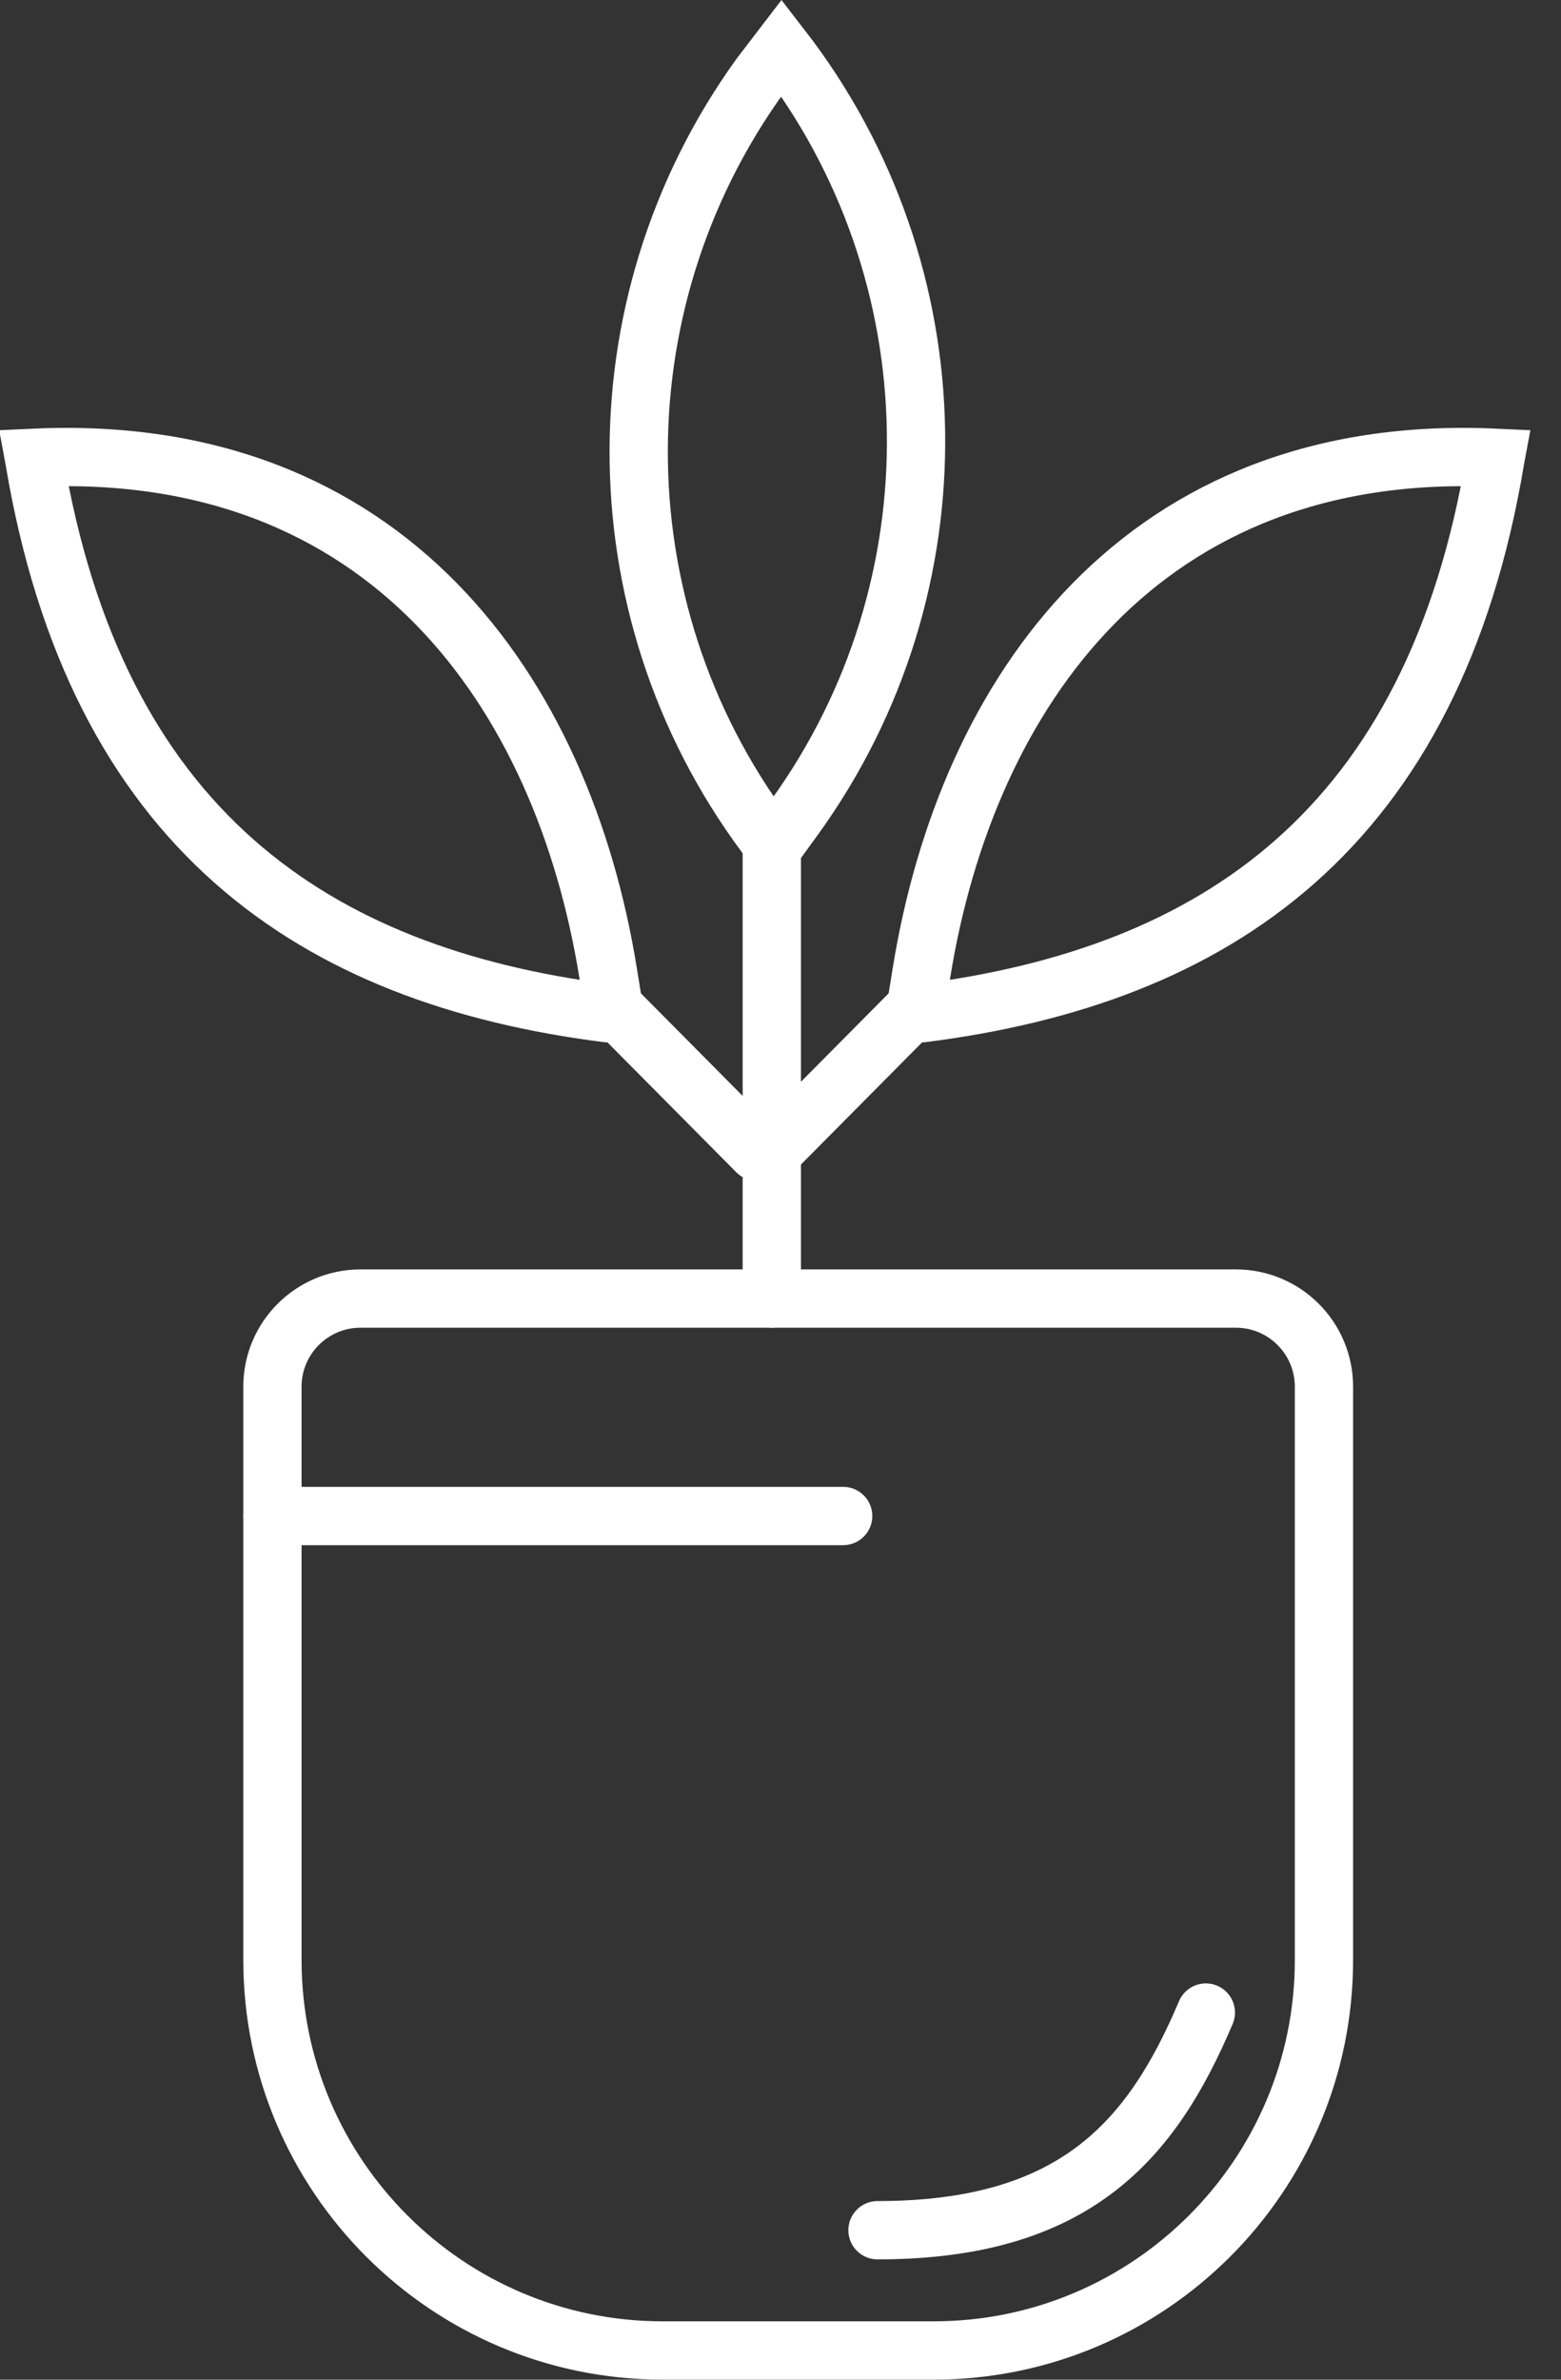
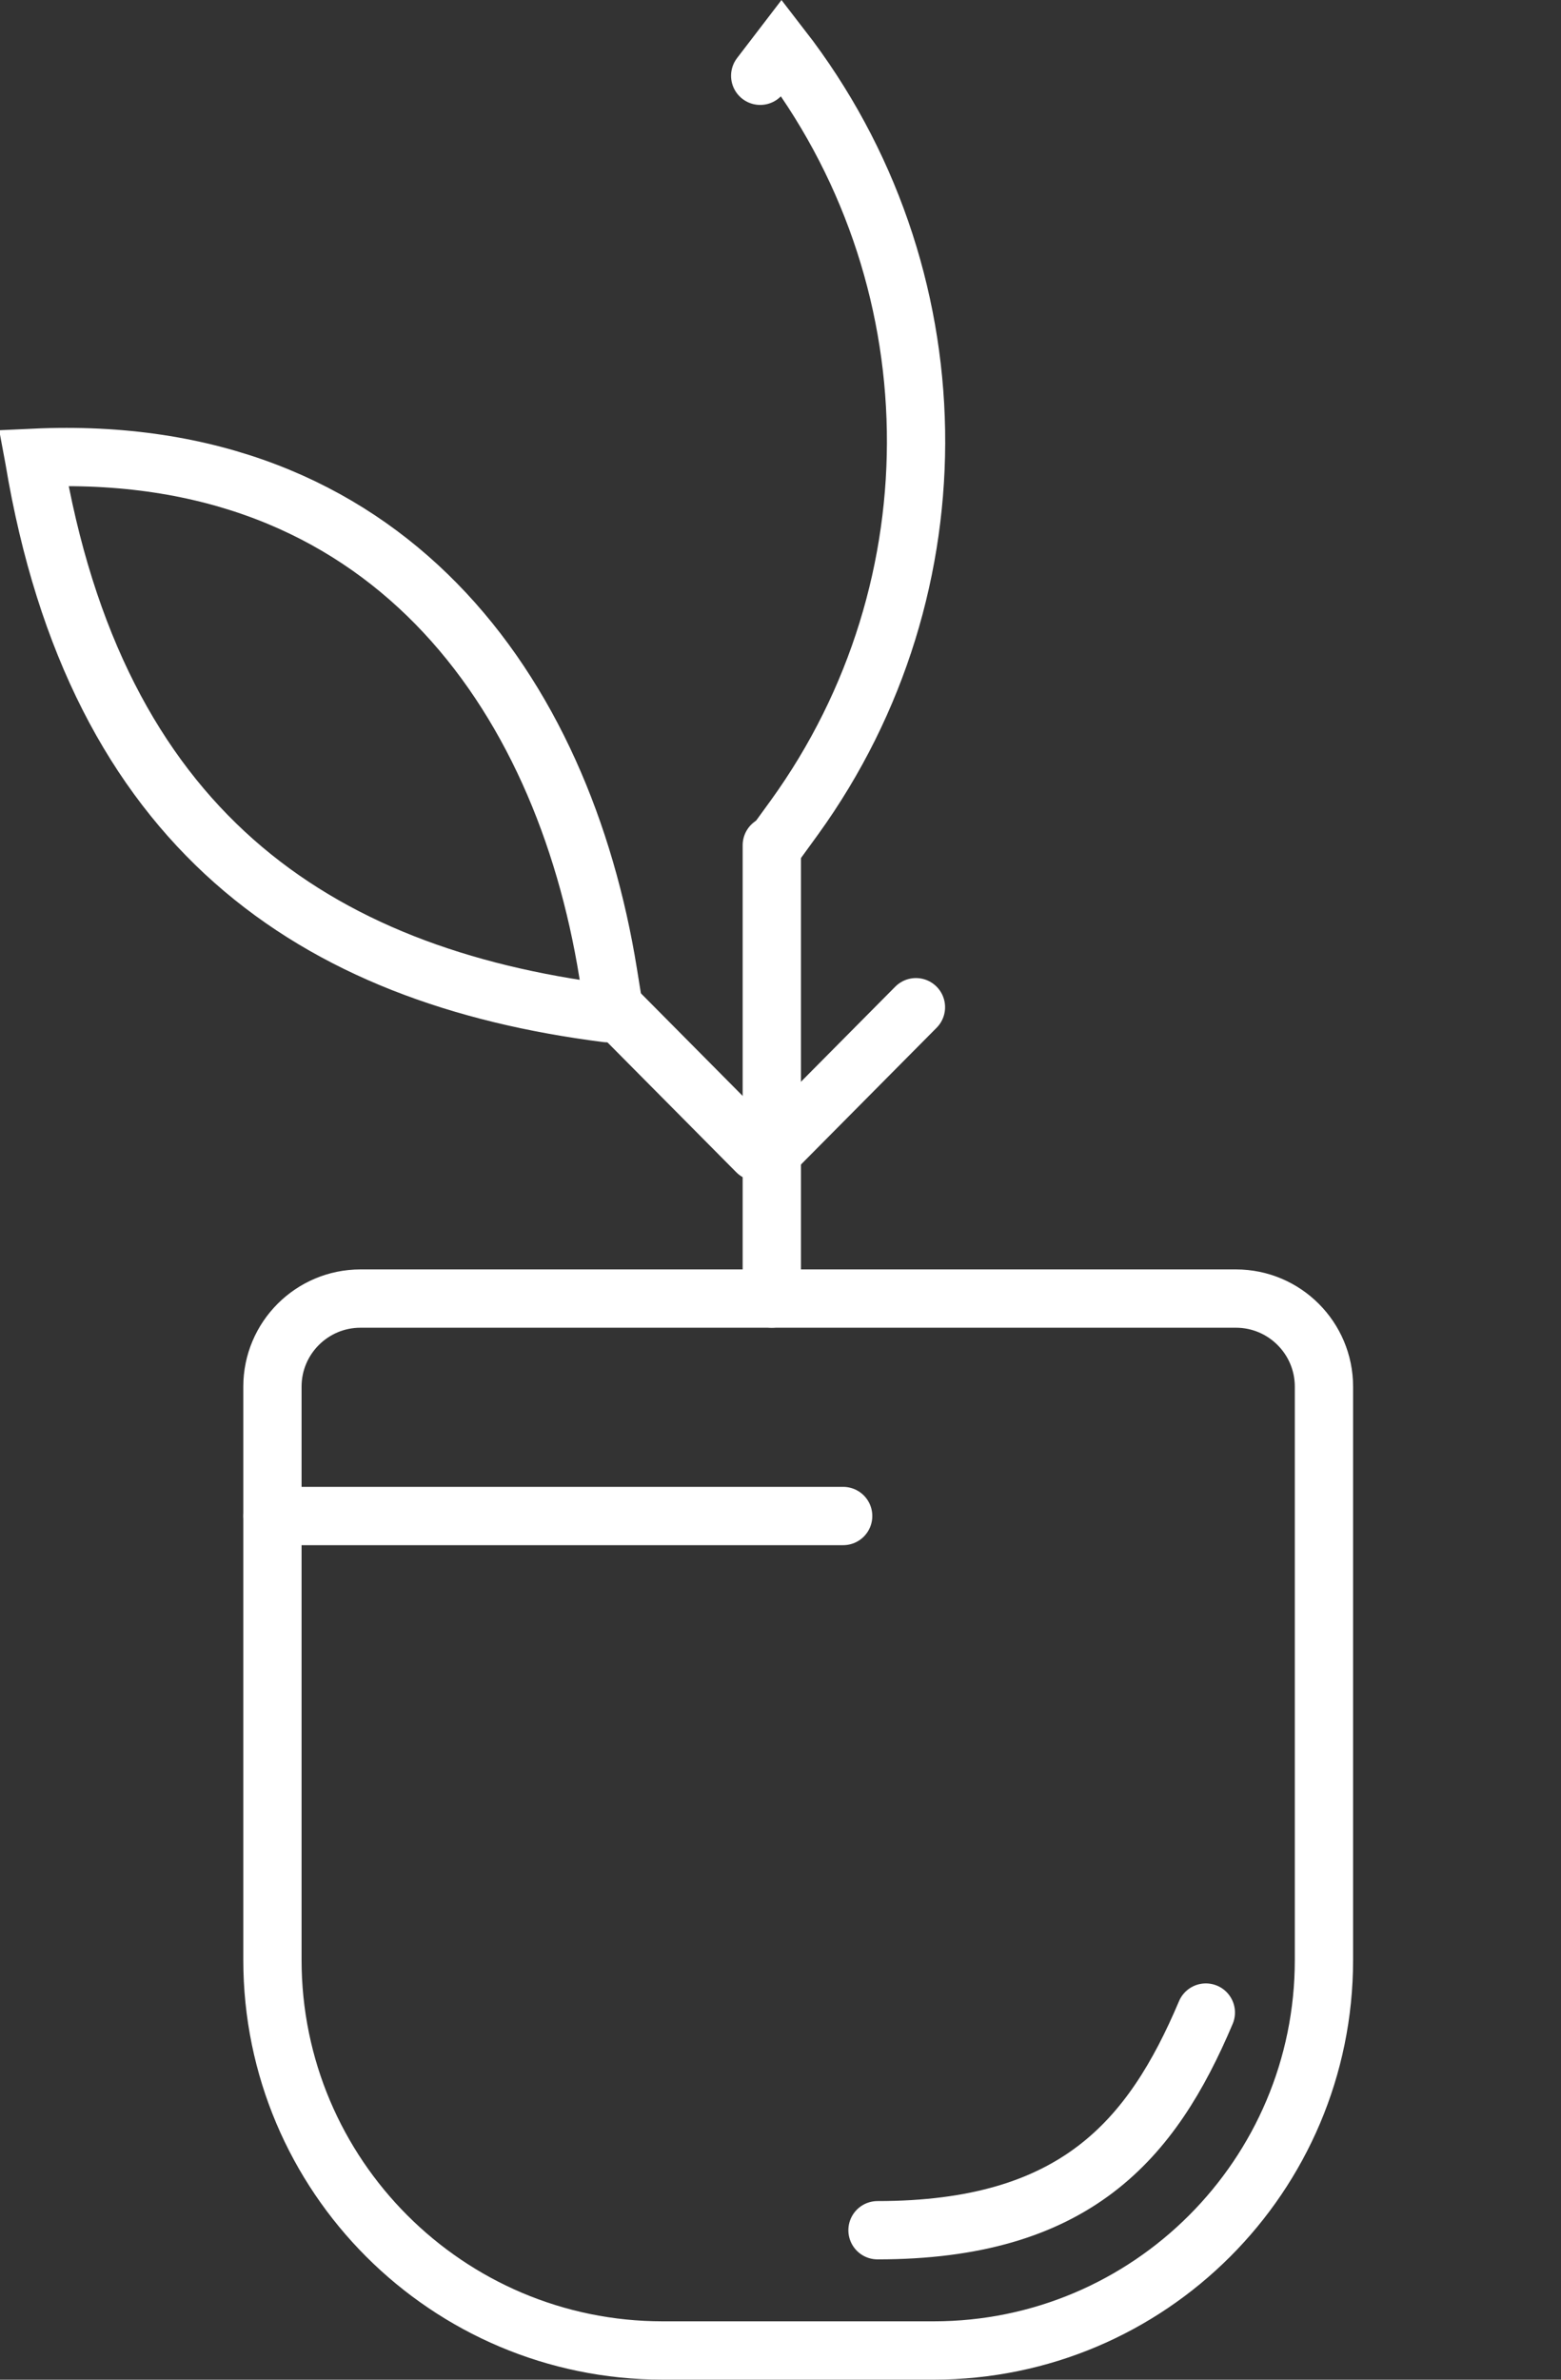
<svg xmlns="http://www.w3.org/2000/svg" version="1.1" width="21" height="32" viewBox="0 0 21 32">
  <rect x="0" y="0" width="21" height="32" fill="#333333" stroke="none" />
  <title>ikony_dobre_kwait</title>
  <path fill="none" stroke="#fff" stroke-linejoin="miter" stroke-linecap="round" stroke-miterlimit="10" stroke-width="0.784" d="M10.383 11.366v6.096" />
-   <path fill="none" stroke="#fff" stroke-linejoin="miter" stroke-linecap="round" stroke-miterlimit="10" stroke-width="0.784" d="M10.416 11.366l0.273-0.376c2.242-3.106 2.172-7.318-0.174-10.347l-0.288 0.376c-2.242 3.106-2.172 7.318 0.174 10.347v0" />
+   <path fill="none" stroke="#fff" stroke-linejoin="miter" stroke-linecap="round" stroke-miterlimit="10" stroke-width="0.784" d="M10.416 11.366l0.273-0.376c2.242-3.106 2.172-7.318-0.174-10.347l-0.288 0.376v0" />
  <path fill="none" stroke="#fff" stroke-linejoin="miter" stroke-linecap="round" stroke-miterlimit="10" stroke-width="0.784" d="M8.255 13.544l1.929 1.944" />
  <path fill="none" stroke="#fff" stroke-linejoin="miter" stroke-linecap="round" stroke-miterlimit="10" stroke-width="0.784" d="M8.255 13.544l-0.074-0.459c-0.61-3.782-2.981-7.15-7.724-6.929l0.003 0.016c0.831 4.986 3.769 6.952 7.706 7.452v0" />
  <path fill="none" stroke="#fff" stroke-linejoin="miter" stroke-linecap="round" stroke-miterlimit="10" stroke-width="0.784" d="M12.322 13.544l-1.929 1.944" />
-   <path fill="none" stroke="#fff" stroke-linejoin="miter" stroke-linecap="round" stroke-miterlimit="10" stroke-width="0.784" d="M12.322 13.544l0.074-0.459c0.61-3.782 2.981-7.15 7.724-6.929l-0.003 0.016c-0.831 4.986-3.769 6.952-7.706 7.452v0" />
  <path fill="none" stroke="#fff" stroke-linejoin="miter" stroke-linecap="round" stroke-miterlimit="10" stroke-width="0.784" d="M4.85 17.462h11.777c0.654 0 1.184 0.532 1.184 1.184v7.71c0 2.898-2.353 5.251-5.251 5.251h-3.644c-2.898 0-5.251-2.353-5.251-5.251v-7.71c0-0.654 0.532-1.184 1.184-1.184z" />
  <path fill="none" stroke="#fff" stroke-linejoin="miter" stroke-linecap="round" stroke-miterlimit="10" stroke-width="0.784" d="M16.222 27.063c-0.728 1.72-1.761 2.927-4.417 2.927" />
  <path fill="none" stroke="#fff" stroke-linejoin="miter" stroke-linecap="round" stroke-miterlimit="10" stroke-width="0.784" d="M3.666 20.386h7.677" />
</svg>